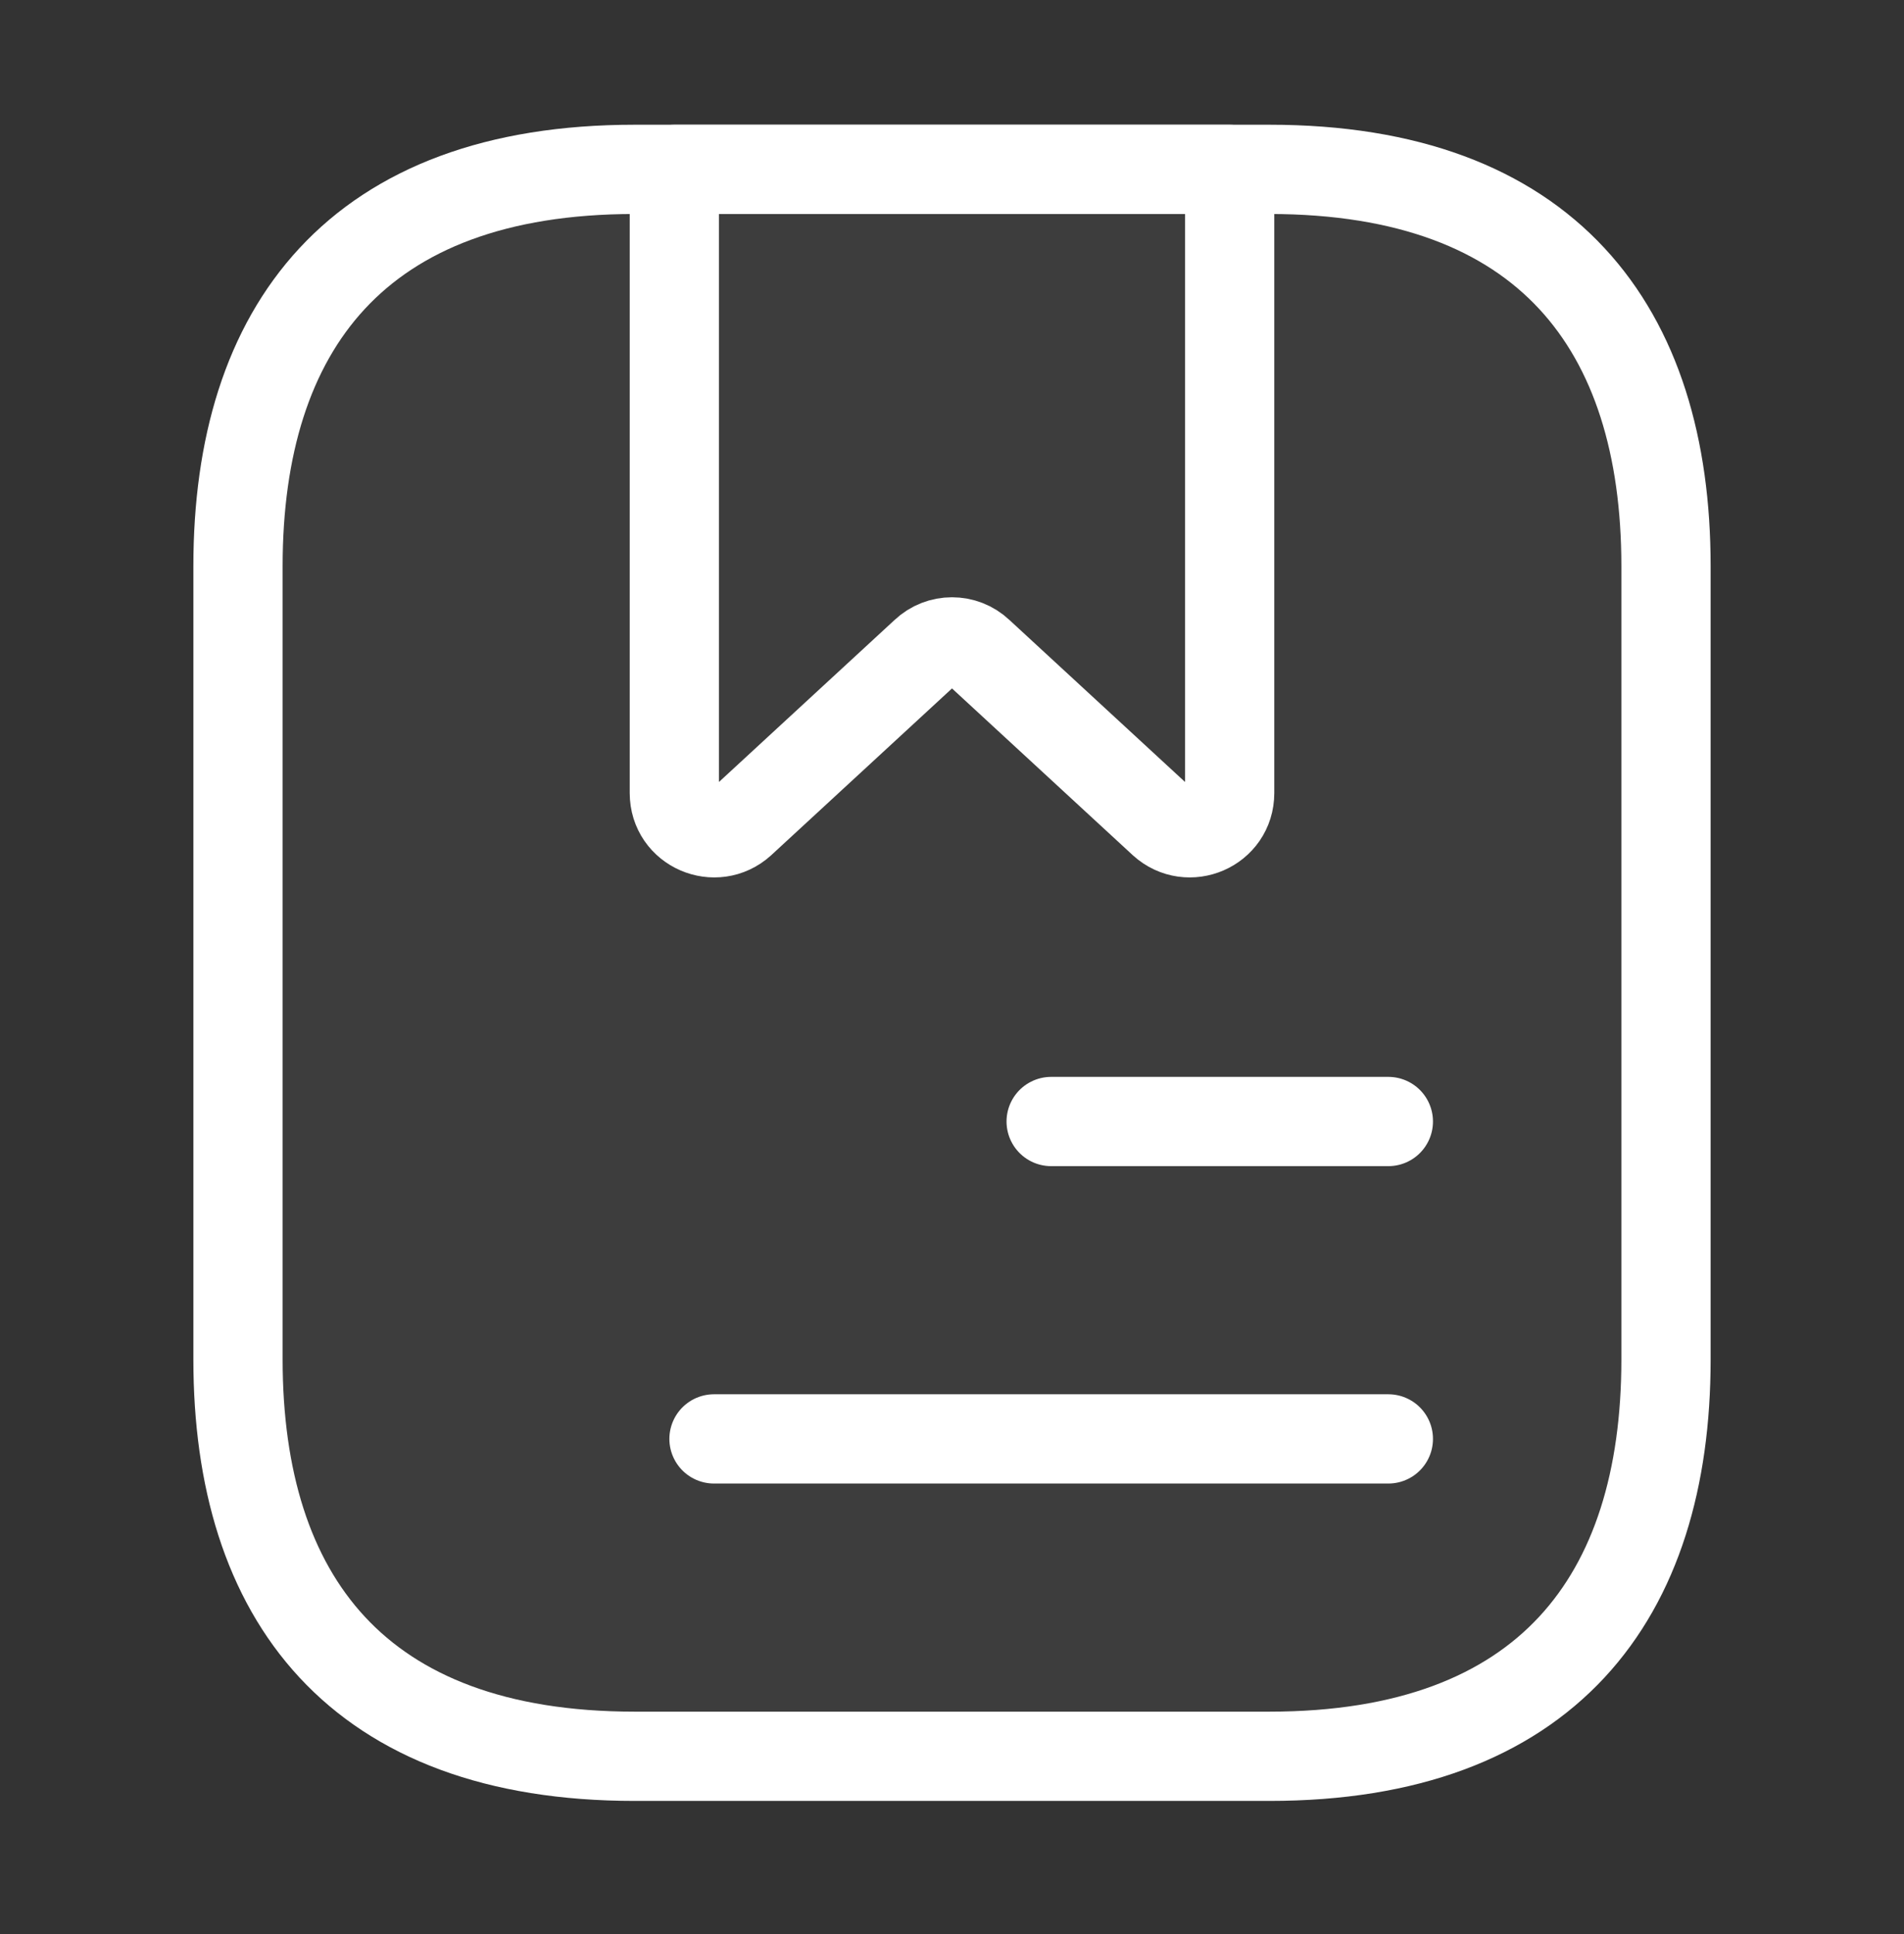
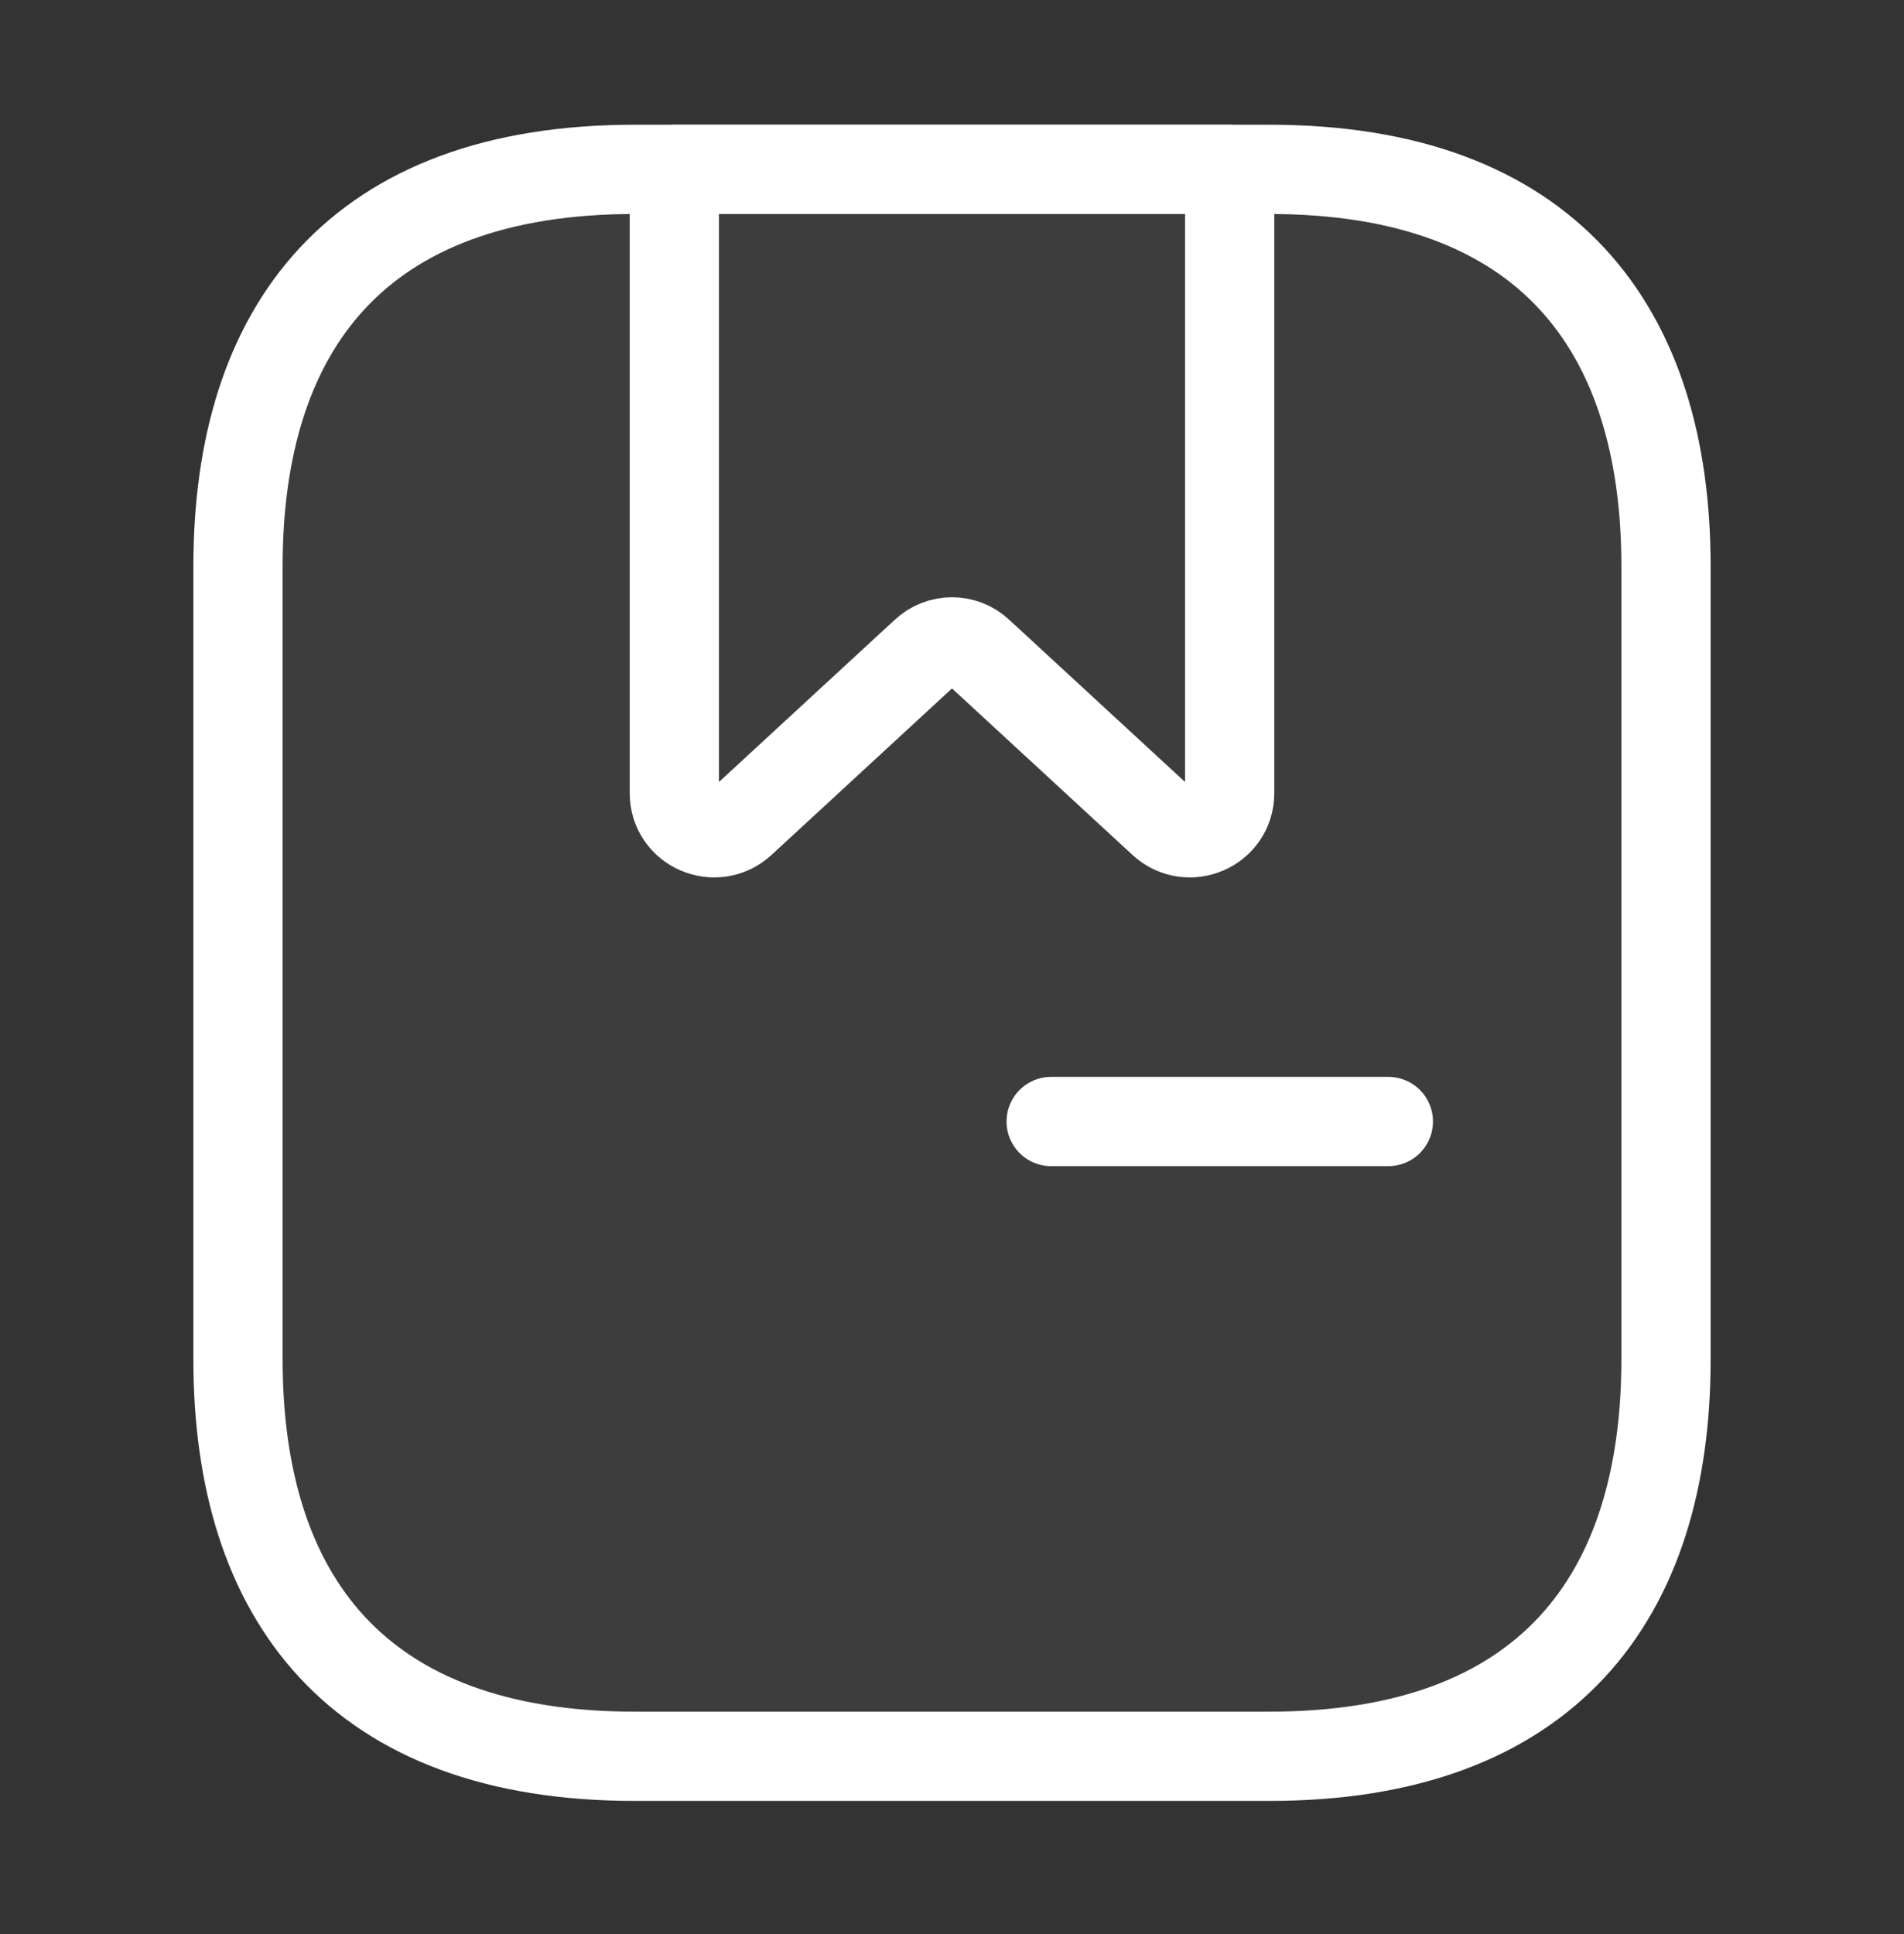
<svg xmlns="http://www.w3.org/2000/svg" width="64" height="65" viewBox="0 0 64 65" fill="none">
  <rect x="0" y="0" width="64" height="65" fill="#333333" stroke="none" />
  <path d="M56 19.026V45.692C56 53.692 52 59.026 42.667 59.026H21.333C12 59.026 8 53.692 8 45.692V19.026C8 11.026 12 5.692 21.333 5.692H42.667C52 5.692 56 11.026 56 19.026Z" fill="white" fill-opacity="0.05" stroke="white" stroke-width="3" stroke-miterlimit="10" stroke-linecap="round" stroke-linejoin="round" />
  <path d="M41.333 5.692V26.652C41.333 27.826 39.947 28.412 39.093 27.639L32.907 21.933C32.4 21.453 31.6 21.453 31.093 21.933L24.907 27.639C24.053 28.412 22.667 27.826 22.667 26.652V5.692H41.333Z" stroke="white" stroke-width="3" stroke-miterlimit="10" stroke-linecap="round" stroke-linejoin="round" />
  <path d="M35.333 37.692H46.667" stroke="white" stroke-width="3" stroke-miterlimit="10" stroke-linecap="round" stroke-linejoin="round" />
-   <path d="M24 48.359H46.667" stroke="white" stroke-width="3" stroke-miterlimit="10" stroke-linecap="round" stroke-linejoin="round" />
</svg>